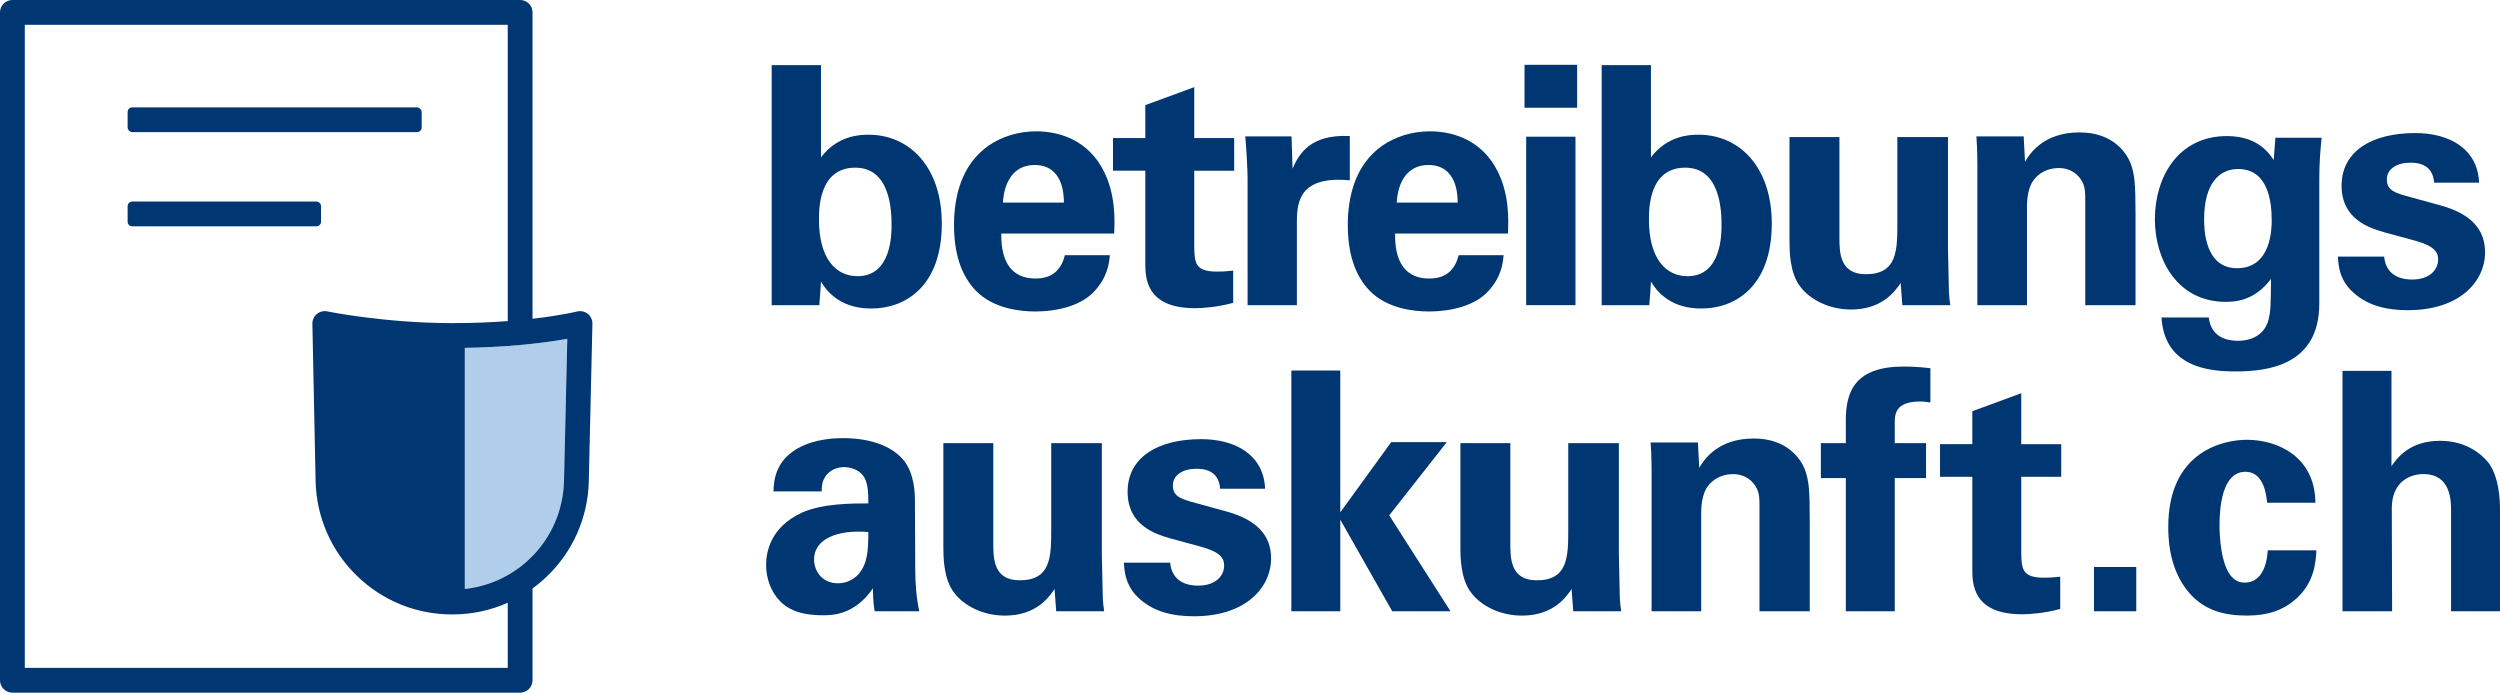
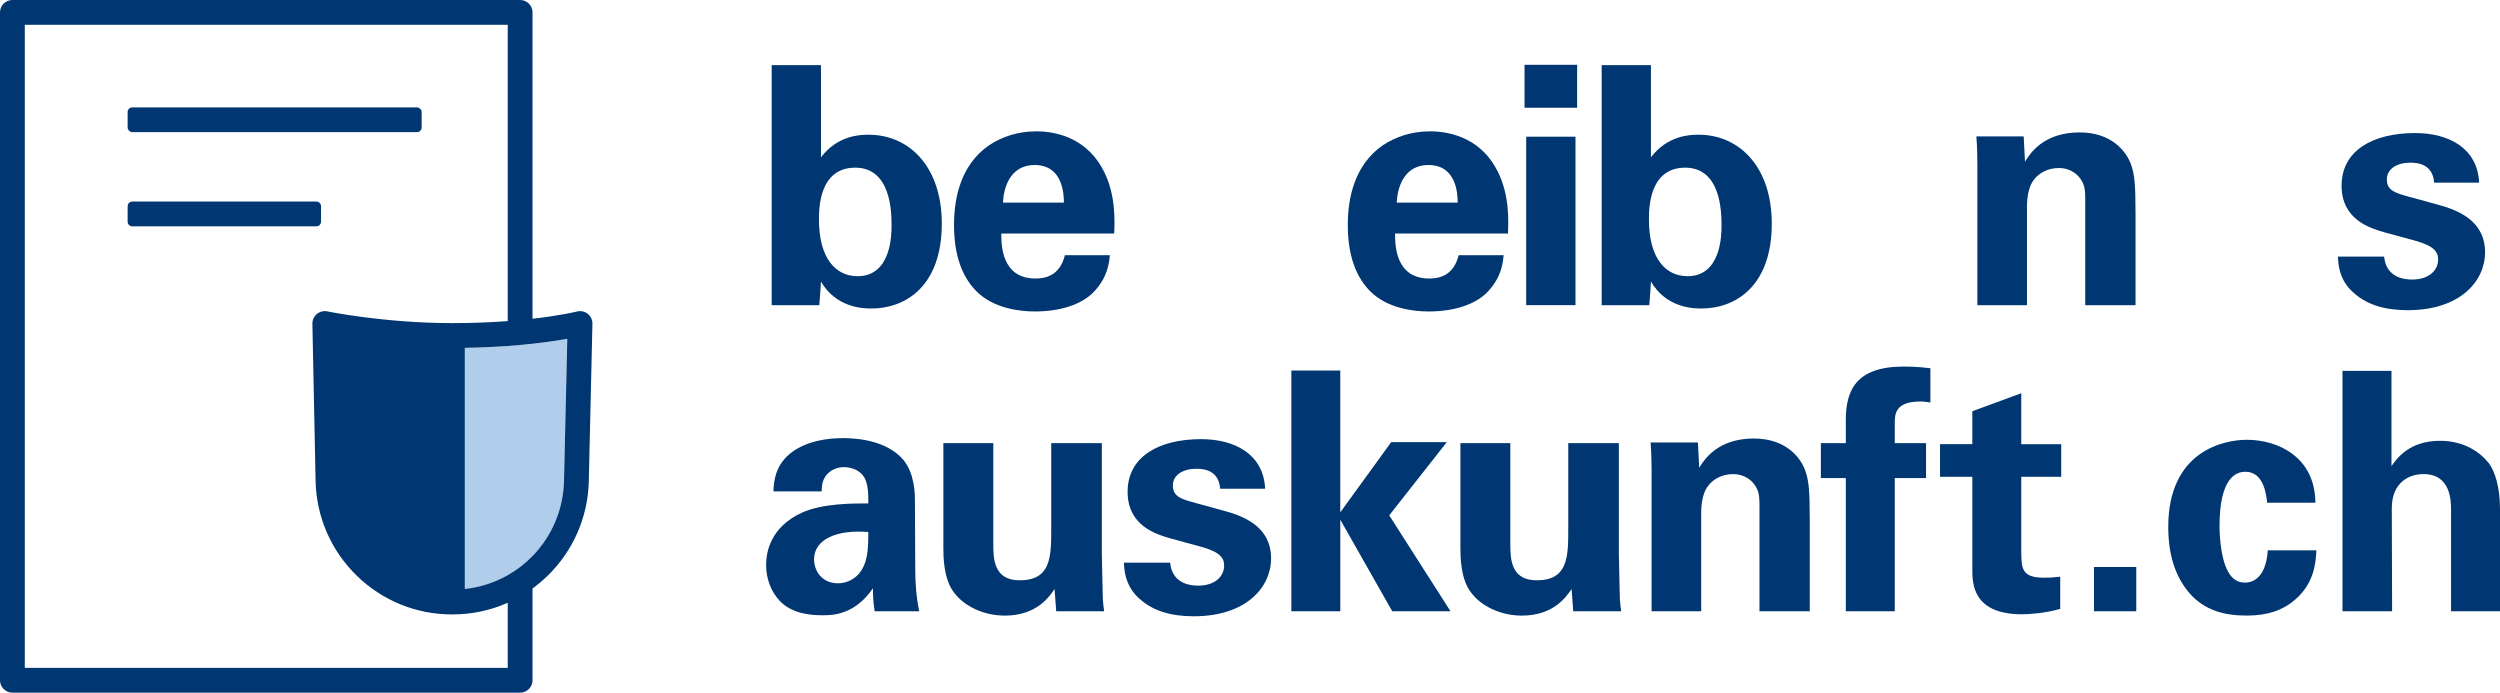
<svg xmlns="http://www.w3.org/2000/svg" id="Ebene_1" version="1.1" viewBox="0 0 1008.44 279.4">
  <defs>
    <style>
      .st0 {
        fill: #b0ceec;
      }

      .st1 {
        fill: #003671;
      }
    </style>
  </defs>
  <g>
    <path class="st1" d="M311.28,26.27h19.88v37.2c6.71-8.86,15.71-9.13,19.2-9.13,16.52,0,29.54,13.03,29.54,35.86,0,25.38-14.77,34.24-28.34,34.24-3.49,0-14.23-.27-20.41-10.88-.13,2.15-.27,5.37-.67,9.54h-19.2V26.27ZM344.99,67.63c-14.64,0-14.64,16.65-14.64,20.95,0,15.44,6.58,22.83,15.58,22.83,13.7,0,13.7-17.05,13.7-20.55,0-5.37-.27-23.23-14.64-23.23Z" />
    <path class="st1" d="M403.9,94.22c0,4.43,0,18.13,13.83,18.13,4.97,0,9.94-1.88,11.82-9.4h18.13c-.27,3.22-.94,9-6.45,14.77-4.97,5.24-13.83,7.92-23.77,7.92-5.77,0-16.79-1.07-23.9-8.46-6.18-6.45-8.73-15.58-8.73-26.46s2.69-24.17,14.1-32.1c5.24-3.49,11.68-5.64,19.07-5.64,9.67,0,21.22,3.76,27.4,16.38,4.57,9.27,4.3,19.2,4.03,24.84h-45.52ZM429.15,81.73c0-3.09-.27-15.17-11.82-15.17-8.73,0-12.35,7.25-12.76,15.17h24.58Z" />
-     <path class="st1" d="M497.44,122.16c-6.45,1.75-12.22,2.15-15.44,2.15-20.01,0-20.01-12.62-20.01-18.26v-37.2h-13.03v-13.16h13.03v-13.29l19.74-7.25v20.55h16.11v13.16h-16.11v30.62c.13,6.18.13,10.07,9,10.07,2.95,0,4.3-.13,6.71-.4v13.03Z" />
-     <path class="st1" d="M503.25,71.93c0-3.22-.54-13.03-.94-16.92h18.67l.4,13.03c2.55-5.78,6.98-13.97,23.1-13.16v17.86c-20.14-1.88-21.35,8.46-21.35,16.92v33.44h-19.88v-51.17Z" />
    <path class="st1" d="M562.74,94.22c0,4.43,0,18.13,13.83,18.13,4.97,0,9.94-1.88,11.82-9.4h18.13c-.27,3.22-.94,9-6.45,14.77-4.97,5.24-13.83,7.92-23.77,7.92-5.77,0-16.79-1.07-23.9-8.46-6.18-6.45-8.73-15.58-8.73-26.46s2.69-24.17,14.1-32.1c5.24-3.49,11.68-5.64,19.07-5.64,9.67,0,21.22,3.76,27.4,16.38,4.57,9.27,4.3,19.2,4.03,24.84h-45.53ZM587.99,81.73c0-3.09-.27-15.17-11.82-15.17-8.73,0-12.35,7.25-12.76,15.17h24.58Z" />
    <path class="st1" d="M614.96,26.14h21.22v17.32h-21.22v-17.32ZM615.63,55.14h19.88v67.95h-19.88V55.14Z" />
    <path class="st1" d="M646.07,26.27h19.88v37.2c6.71-8.86,15.71-9.13,19.2-9.13,16.52,0,29.54,13.03,29.54,35.86,0,25.38-14.77,34.24-28.33,34.24-3.49,0-14.24-.27-20.41-10.88-.13,2.15-.27,5.37-.67,9.54h-19.2V26.27ZM679.78,67.63c-14.64,0-14.64,16.65-14.64,20.95,0,15.44,6.58,22.83,15.58,22.83,13.7,0,13.7-17.05,13.7-20.55,0-5.37-.27-23.23-14.64-23.23Z" />
-     <path class="st1" d="M741.98,55.28v40.42c0,5.91,0,14.91,10.61,14.91,12.76,0,12.76-9.54,12.76-21.08v-34.24h20.41v44.72c.27,14.64.4,16.38.4,18.13.13,1.88.27,3.09.54,4.97h-19.34l-.67-9c-2.01,2.96-7.12,10.74-20.01,10.74-9.13,0-16.65-4.16-20.41-9.13-4.43-5.51-4.43-14.91-4.43-18.26v-42.17h20.14Z" />
    <path class="st1" d="M797.63,67.37c0-.27,0-7.65-.4-12.35h19.07l.54,10.21c1.88-3.09,7.25-11.82,22.02-11.82,13.29,0,18.94,8.06,20.68,12.76,1.48,4.16,1.88,7.66,1.88,20.28v36.66h-20.28v-42.17c0-2.82,0-5.24-1.08-7.39-1.48-2.96-4.57-5.77-9.67-5.77-4.3,0-8.19,2.01-10.34,5.24-1.21,1.75-2.42,5.1-2.42,10.34v39.75h-20.01v-55.73Z" />
-     <path class="st1" d="M936.49,55.55c-.54,5.37-.94,9.94-.94,16.79v50.09c0,24.98-20.82,27.4-33.84,27.4-9.67,0-28.6-1.21-29.81-21.76h19.07c.27,2.01,1.21,9.4,11.82,9.4,5.91,0,11.01-2.82,12.36-8.86.81-3.36.81-5.77.94-16.12-6.31,8.33-13.43,9.27-18.26,9.27-19.47,0-28.6-16.92-28.6-33.3,0-17.19,9.54-33.57,29.01-33.57,12.35,0,16.92,6.71,18.93,9.67l.67-9h18.67ZM902.38,108.19c13.97,0,13.97-16.38,13.97-19.34,0-7.66-1.48-20.68-13.56-20.68-7.52,0-13.7,5.77-13.7,20.28,0,3.36,0,19.74,13.3,19.74Z" />
    <path class="st1" d="M961.73,103.49c.27,4.3,2.95,9.27,11.28,9.27,7.12,0,10.47-4.03,10.47-8.06,0-3.09-1.61-5.51-9.4-7.65l-12.35-3.36c-5.51-1.61-17.19-4.97-17.19-18.8s12.09-21.22,29.68-21.22c13.97,0,25.25,6.45,25.78,20.01h-18.13c-.54-7.52-6.58-8.06-9.67-8.06-5.37,0-9.4,2.55-9.4,6.71,0,4.57,3.36,5.51,9.27,7.12l12.22,3.36c12.36,3.36,18.13,9.67,18.13,18.94,0,11.68-10.07,23.37-31.16,23.37-8.73,0-17.05-1.88-23.23-8.33-4.43-4.7-4.83-10.07-4.97-13.29h18.67Z" />
  </g>
  <g>
    <path class="st1" d="M352.81,246.57c-.67-4.16-.67-7.25-.67-9.27-7.52,10.88-16.52,10.88-20.28,10.88-9.8,0-14.24-2.82-16.92-5.37-4.03-4.03-5.91-9.54-5.91-14.91s1.88-15.31,14.37-21.08c8.33-3.76,20.28-3.76,26.86-3.76,0-4.43-.13-6.58-.94-9-1.75-4.97-6.98-5.64-8.86-5.64-2.82,0-5.77,1.21-7.52,3.76-1.48,2.28-1.48,4.43-1.48,6.04h-19.47c.13-3.63.54-10.88,7.65-15.98,6.18-4.43,14.1-5.51,20.55-5.51,5.64,0,17.46.94,24.17,8.73,4.57,5.51,4.7,13.56,4.7,16.65l.13,27.26c0,5.77.4,11.55,1.61,17.19h-18ZM328.37,225.62c0,4.57,3.09,9.67,9.67,9.67,3.63,0,6.58-1.75,8.46-3.89,3.49-4.3,3.76-9.54,3.76-16.79-12.76-1.07-21.89,2.96-21.89,11.01Z" />
    <path class="st1" d="M400.67,178.75v40.42c0,5.91,0,14.91,10.61,14.91,12.76,0,12.76-9.54,12.76-21.08v-34.24h20.41v44.72c.27,14.64.4,16.38.4,18.13.13,1.88.27,3.09.54,4.97h-19.34l-.67-9c-2.01,2.96-7.12,10.74-20.01,10.74-9.13,0-16.65-4.16-20.41-9.13-4.43-5.51-4.43-14.91-4.43-18.26v-42.17h20.14Z" />
    <path class="st1" d="M472.04,226.96c.27,4.3,2.95,9.27,11.28,9.27,7.12,0,10.47-4.03,10.47-8.06,0-3.09-1.61-5.51-9.4-7.65l-12.35-3.36c-5.51-1.61-17.19-4.97-17.19-18.8s12.09-21.22,29.68-21.22c13.97,0,25.25,6.45,25.78,20.01h-18.13c-.54-7.52-6.58-8.06-9.67-8.06-5.37,0-9.4,2.55-9.4,6.71,0,4.57,3.36,5.51,9.27,7.12l12.22,3.36c12.36,3.36,18.13,9.67,18.13,18.94,0,11.68-10.07,23.37-31.16,23.37-8.73,0-17.05-1.88-23.23-8.33-4.43-4.7-4.83-10.07-4.97-13.29h18.67Z" />
    <path class="st1" d="M520.89,149.47h19.74v57.21l20.55-28.34h22.43l-23.23,29.54,24.71,38.68h-23.5l-20.95-36.93v36.93h-19.74v-97.09Z" />
    <path class="st1" d="M609.23,178.75v40.42c0,5.91,0,14.91,10.61,14.91,12.76,0,12.76-9.54,12.76-21.08v-34.24h20.41v44.72c.27,14.64.4,16.38.4,18.13.13,1.88.27,3.09.54,4.97h-19.34l-.67-9c-2.01,2.96-7.12,10.74-20.01,10.74-9.13,0-16.65-4.16-20.41-9.13-4.43-5.51-4.43-14.91-4.43-18.26v-42.17h20.14Z" />
    <path class="st1" d="M666.22,190.84c0-.27,0-7.65-.4-12.35h19.07l.54,10.21c1.88-3.09,7.25-11.82,22.02-11.82,13.29,0,18.94,8.06,20.68,12.76,1.48,4.16,1.88,7.66,1.88,20.28v36.66h-20.28v-42.17c0-2.82,0-5.24-1.08-7.39-1.48-2.96-4.57-5.77-9.67-5.77-4.3,0-8.19,2.01-10.34,5.24-1.21,1.75-2.42,5.1-2.42,10.34v39.75h-20.01v-55.73Z" />
    <path class="st1" d="M744.56,192.85h-10.07v-14.1h10.07v-9.27c0-11.95,4.03-21.62,23.37-21.62,1.34,0,5.1,0,10.74.67v13.83c-2.01-.27-2.55-.4-4.16-.4-10.21,0-10.21,5.37-10.21,8.86v7.92h12.62v14.1h-12.62v53.72h-19.74v-53.72Z" />
    <path class="st1" d="M831.04,245.63c-6.45,1.75-12.22,2.15-15.44,2.15-20.01,0-20.01-12.62-20.01-18.26v-37.2h-13.03v-13.16h13.03v-13.29l19.74-7.25v20.55h16.12v13.16h-16.12v30.62c.13,6.18.13,10.07,9,10.07,2.95,0,4.3-.13,6.71-.4v13.03Z" />
    <path class="st1" d="M844.66,228.71h17.06v17.86h-17.06v-17.86Z" />
    <path class="st1" d="M914.51,202.79c-.27-2.42-1.07-12.49-8.73-12.49-9.4,0-10.48,14.24-10.48,21.62,0,3.76.4,15.85,4.97,20.82,1.88,2.01,3.89,2.28,5.37,2.28,2.15,0,8.33-.94,9.13-13.03h19.61c-.27,5.24-.94,13.43-8.73,20.01-4.83,4.16-10.88,6.31-19.34,6.31-9,0-16.92-2.01-23.1-9-5.91-6.85-8.59-15.85-8.59-26.72,0-30.89,22.7-35.19,31.69-35.19,12.62,0,27.53,6.98,27.66,25.38h-19.47Z" />
    <path class="st1" d="M944.92,149.61h19.74v38.41c2.28-3.22,7.25-10.21,19.61-10.21,10.07,0,16.52,4.97,19.74,9.13,2.42,3.36,4.43,9.54,4.43,18.4v41.23h-19.74v-40.56c0-3.89,0-14.77-11.15-14.77-5.64,0-12.76,3.22-12.76,13.83l.13,41.5h-20.01v-96.96Z" />
  </g>
  <path class="st0" d="M214.81,138.66c-3.02.33-6.36.65-10,.91-5.18.37-10.97.64-17.32.74v97.27c6.25-.68,12.12-2.62,17.32-5.58,3.7-2.09,7.07-4.69,10-7.72,7.58-7.77,12.33-18.32,12.69-30.09l1.33-57.52c-3.4.62-8.11,1.34-14.02,1.99Z" />
  <g>
    <path class="st1" d="M237.09,126.6c-1.23-.98-2.84-1.32-4.35-.94-.11.03-6.47,1.6-17.93,2.92V5c0-2.76-2.24-5-5-5H5C2.24,0,0,2.24,0,5v269.4c0,2.76,2.24,5,5,5h204.81c2.76,0,5-2.24,5-5v-37.03c2.1-1.53,4.11-3.21,6-5.05,10.32-10.01,16.25-23.45,16.69-37.86l1.47-63.84c.04-1.56-.66-3.05-1.88-4.02ZM227.5,194.19c-.36,11.77-5.11,22.32-12.69,30.09-2.93,3.03-6.3,5.63-10,7.72-5.2,2.96-11.07,4.9-17.32,5.58v-97.27c6.35-.1,12.14-.37,17.32-.74,3.64-.26,6.98-.58,10-.91,5.91-.65,10.62-1.37,14.02-1.99l-1.33,57.52ZM204.81,269.4H10V10h194.81v119.52c-6.46.49-13.94.82-22.32.82-27.32,0-50.23-4.68-50.46-4.73-1.49-.31-3.04.08-4.21,1.05-1.17.97-1.84,2.42-1.81,3.95l1.3,63.7c.39,14.41,6.3,27.89,16.63,37.94,10.33,10.06,23.97,15.6,38.38,15.6h.22c7.79-.01,15.34-1.63,22.27-4.71v26.26Z" />
    <rect class="st1" x="51.48" y="43.31" width="118.61" height="10" rx="1.89" ry="1.89" />
    <path class="st1" d="M129.5,89.41v-6.22c0-1.04-.85-1.89-1.89-1.89H53.37c-1.05,0-1.89.85-1.89,1.89v6.22c0,1.05.84,1.89,1.89,1.89h74.24c1.04,0,1.89-.84,1.89-1.89Z" />
  </g>
</svg>